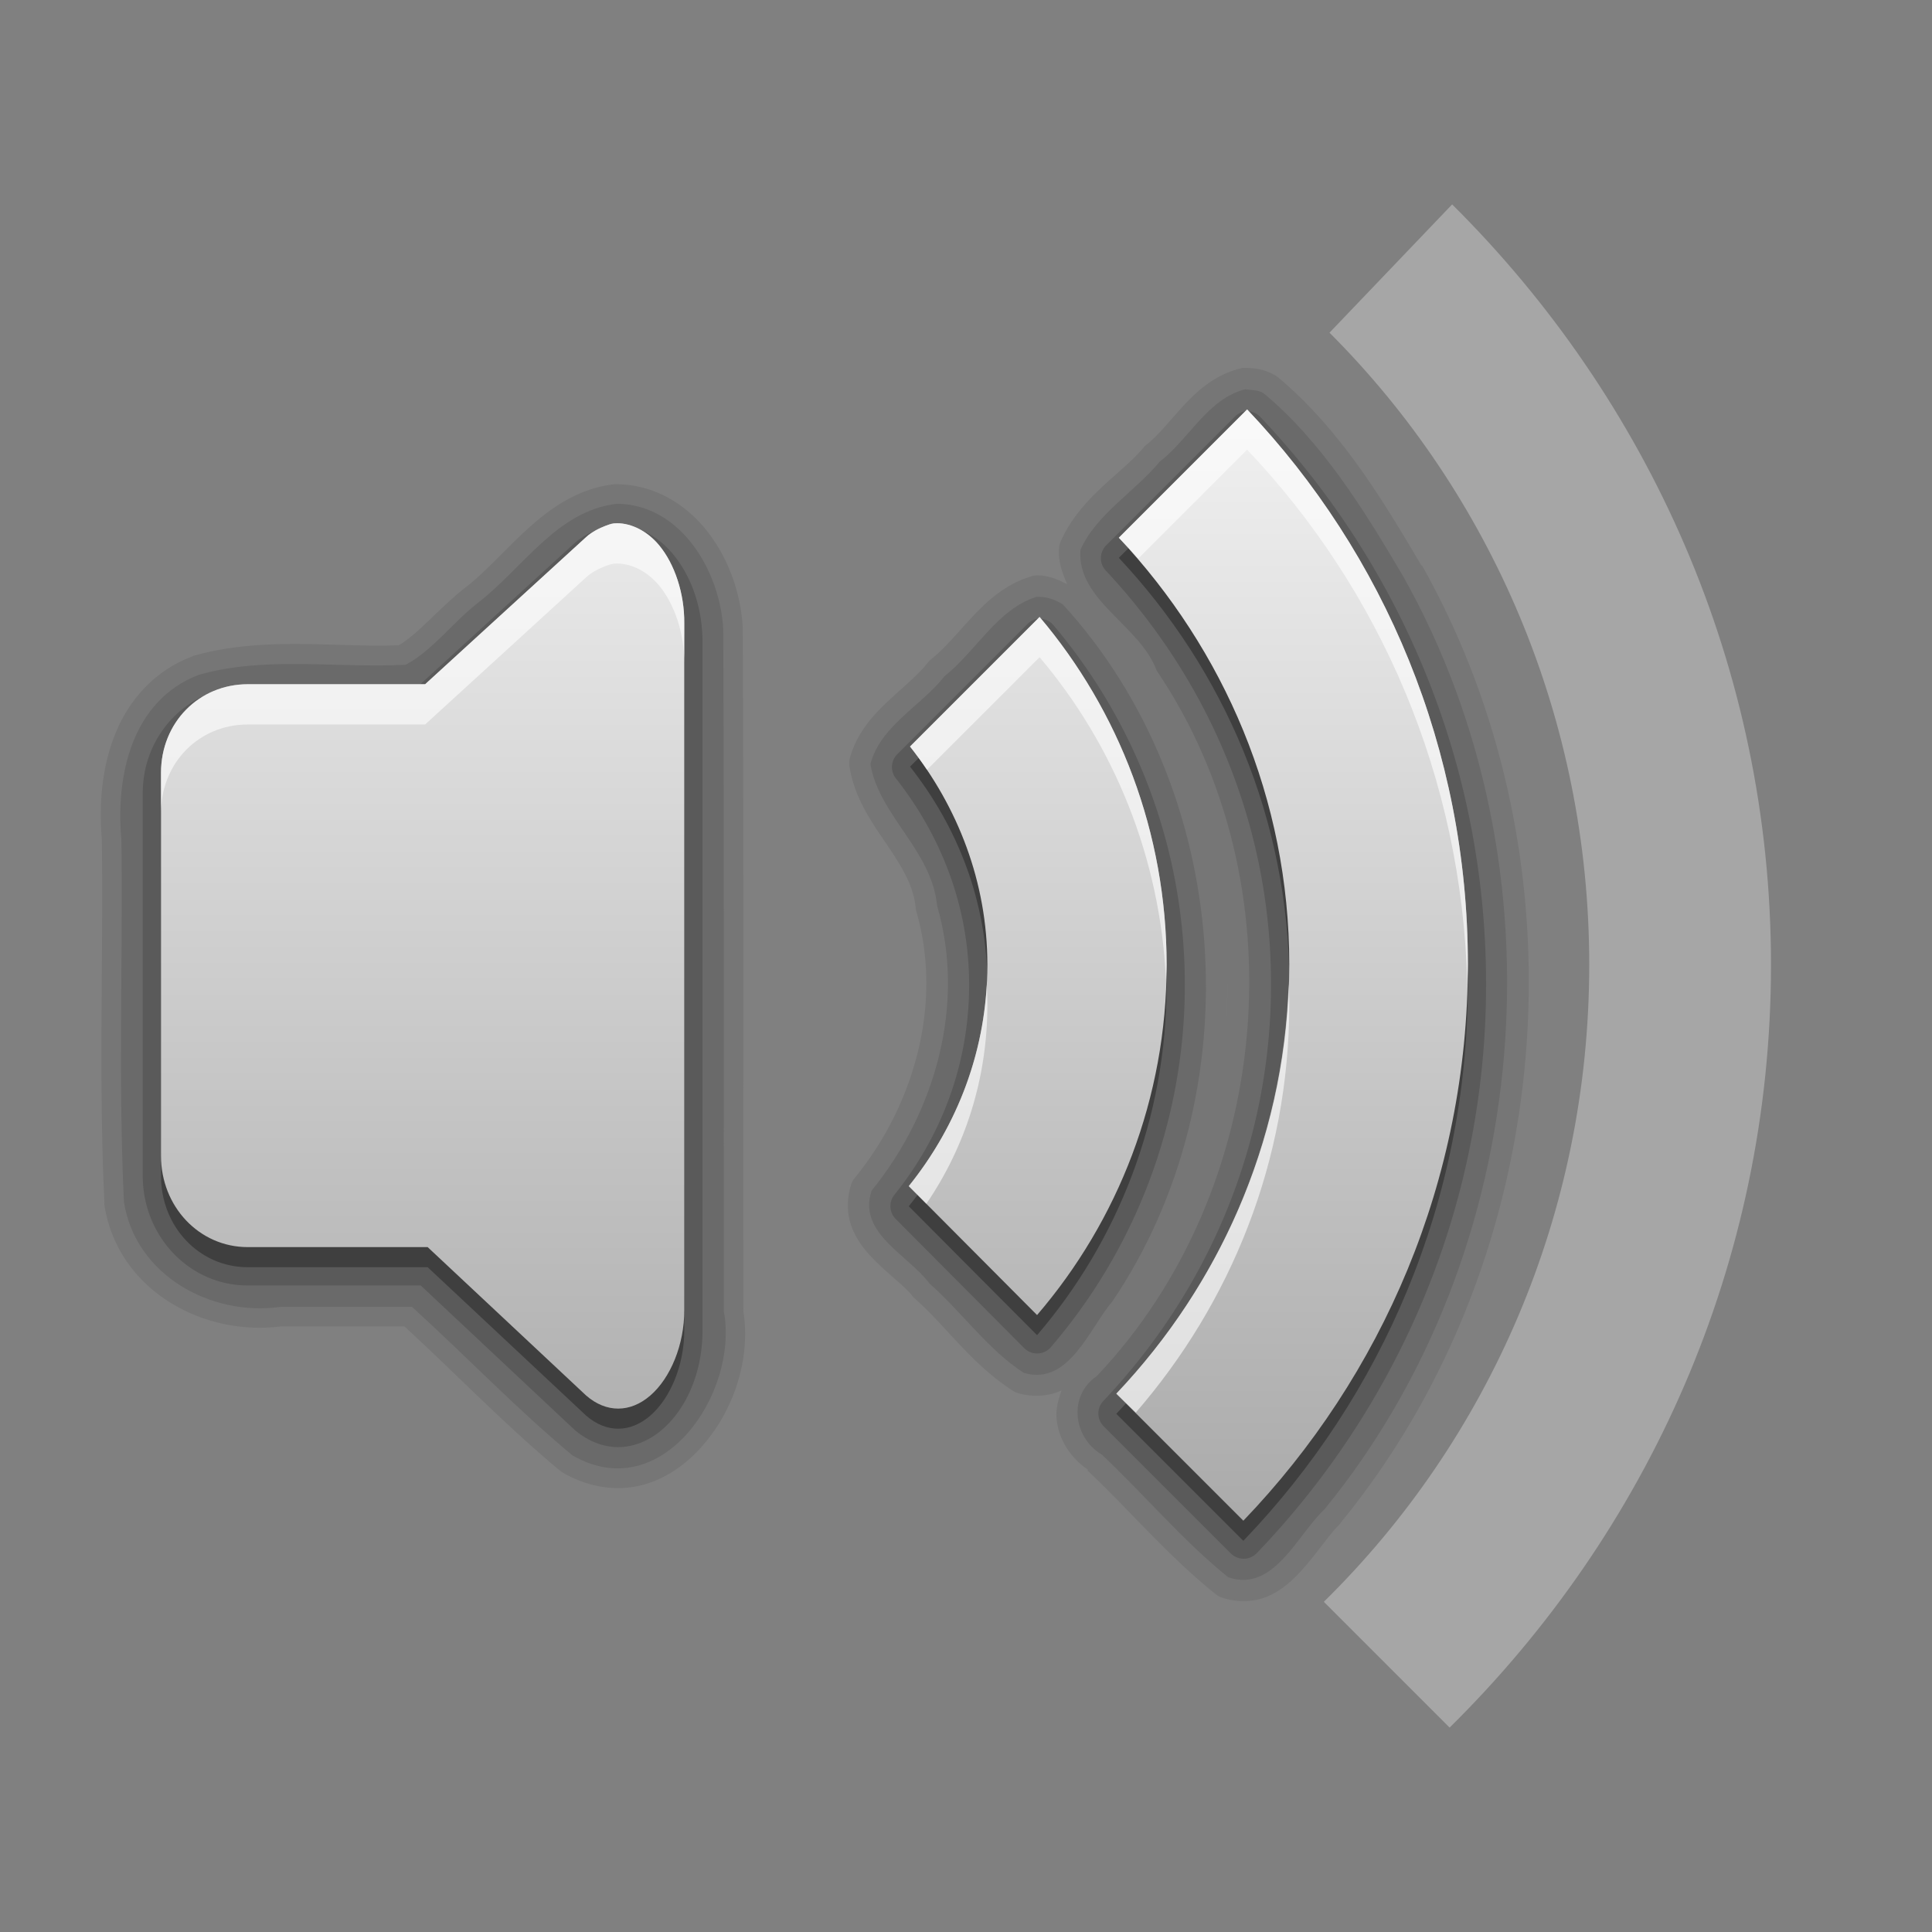
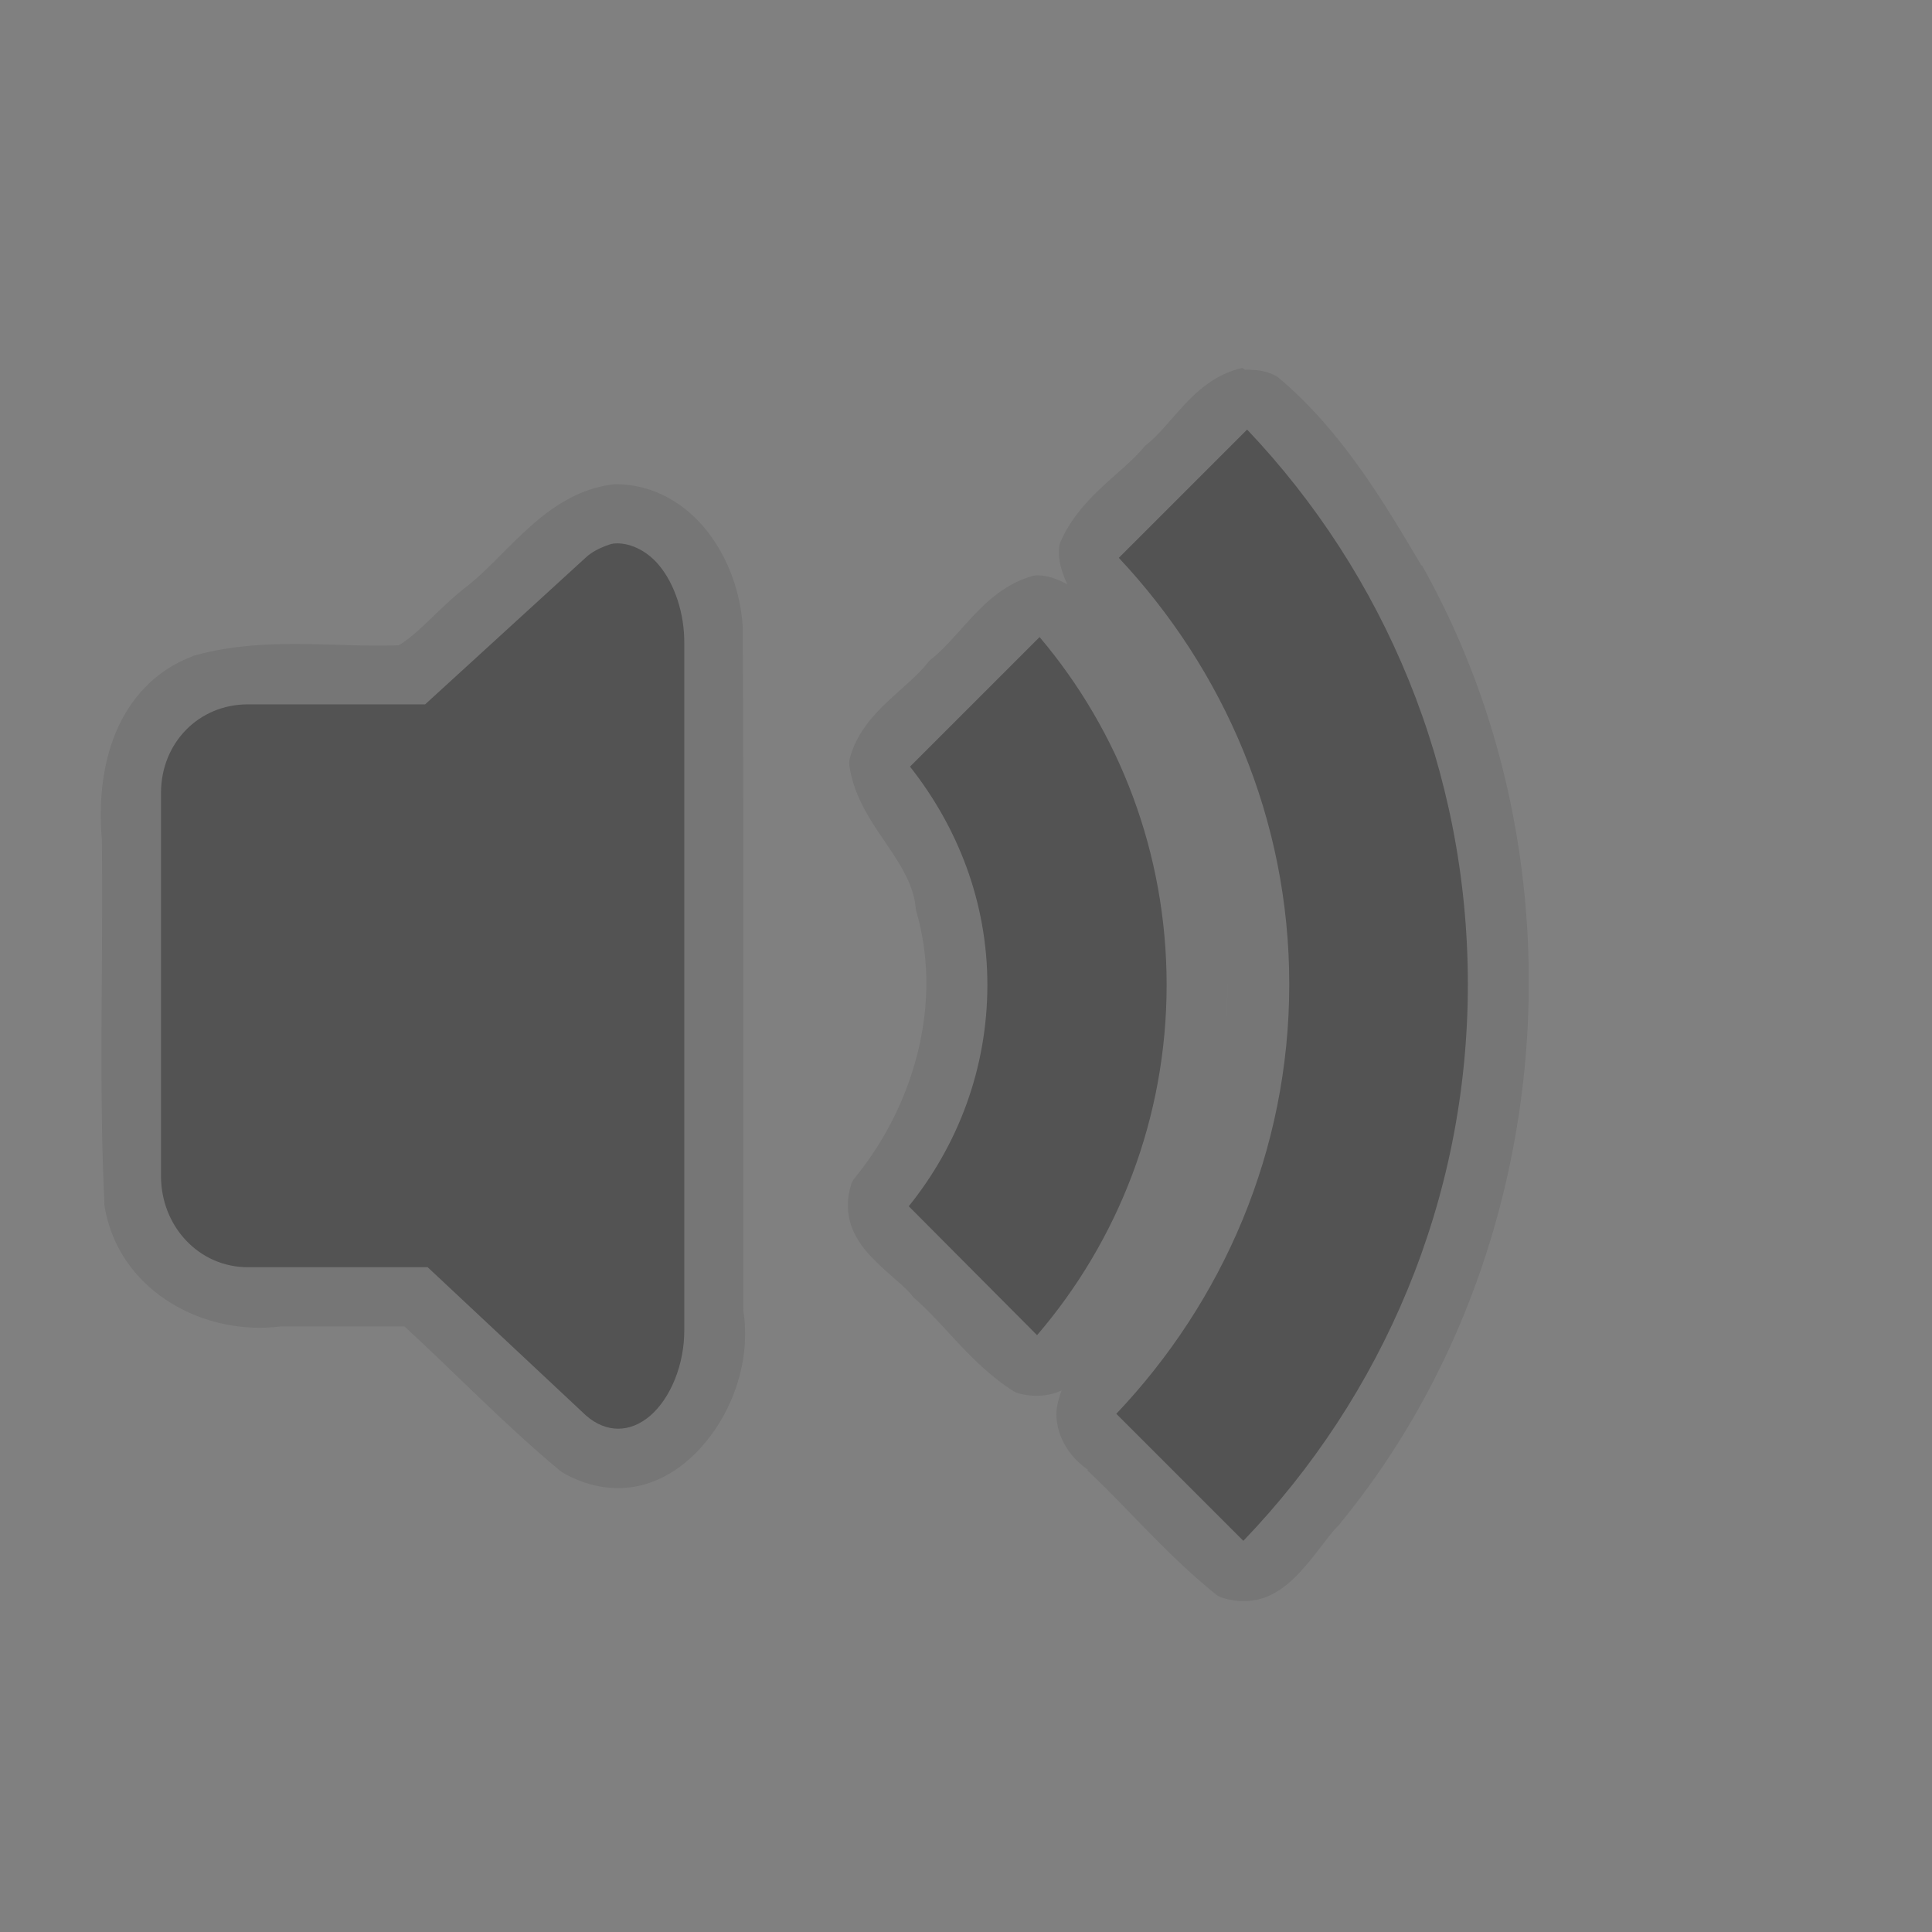
<svg xmlns="http://www.w3.org/2000/svg" height="96" width="96" version="1.1">
  <rect width="100%" height="100%" fill="#808080" stroke="none" />
  <defs>
    <linearGradient id="a" y2="-11.792" gradientUnits="userSpaceOnUse" x2="9.981" gradientTransform="matrix(4.444,0,0,4.444,3.556,73.042)" y1=".625" x1="9.981">
      <stop stop-color="#aaa" offset="0" />
      <stop stop-color="#f0f0f0" offset="1" />
    </linearGradient>
  </defs>
-   <path opacity="0.08" d="m61.719 18.281a1.059 1.059 0 0 0 -0.094 0.031c-1.236 0.305-2.117 1.093-2.812 1.844-0.695 0.751-1.268 1.495-1.844 1.938a1.059 1.059 0 0 0 -0.157 0.157c-1.062 1.284-3.104 2.426-4.094 4.625a1.059 1.059 0 0 0 -0.093 0.344c-0.056 0.69 0.167 1.26 0.406 1.812-0.479-0.246-0.993-0.47-1.594-0.438a1.059 1.059 0 0 0 -0.25 0.062c-1.247 0.393-2.131 1.203-2.875 2-0.744 0.797-1.386 1.582-2.031 2.094a1.059 1.059 0 0 0 -0.188 0.188c-0.472 0.602-1.204 1.19-1.969 1.906-0.765 0.717-1.585 1.626-1.906 2.875a1.059 1.059 0 0 0 0 0.406c0.26 1.584 1.14 2.791 1.875 3.875 0.735 1.084 1.307 2.038 1.406 3.094a1.059 1.059 0 0 0 0.031 0.188c1.318 4.516-0.064 9.571-3.031 13.218a1.059 1.059 0 0 0 -0.188 0.312c-0.249 0.735-0.227 1.502 0 2.125 0.227 0.623 0.607 1.118 1 1.531 0.785 0.827 1.668 1.446 2.031 1.938a1.059 1.059 0 0 0 0.157 0.156c1.471 1.291 2.781 3.224 4.812 4.531a1.059 1.059 0 0 0 0.25 0.125c0.771 0.227 1.557 0.159 2.188-0.125-0.163 0.45-0.289 0.916-0.25 1.375 0.085 1.013 0.662 1.946 1.562 2.562l-0.031 0.031c2.059 1.935 3.974 4.218 6.344 6.125a1.059 1.059 0 0 0 0.312 0.188c0.784 0.265 1.593 0.235 2.25-0.031 0.657-0.266 1.164-0.704 1.594-1.156 0.858-0.905 1.509-1.949 2-2.406a1.059 1.059 0 0 0 0.094 -0.125c10.775-13.178 12.373-32.758 4.031-47.562a1.059 1.059 0 0 0 -0.031 0c-1.93-3.276-4.05-6.792-7.156-9.375a1.059 1.059 0 0 0 -0.158 -0.093c-0.606-0.347-1.134-0.32-1.312-0.344a1.059 1.059 0 0 0 -0.188 0 1.059 1.059 0 0 0 -0.094 0zm-31.188 5.781c-1.793 0.202-3.165 1.176-4.312 2.219-1.147 1.043-2.116 2.174-3.125 2.938-1.309 1.035-2.306 2.278-3.281 2.844-3.197 0.125-6.712-0.467-10.219 0.531a0.982 0.982 0 0 0 -0.062 0.032c-1.938 0.742-3.187 2.253-3.844 3.938-0.645 1.654-0.769 3.477-0.625 5.156 0 0.031-0 0.063 0 0.094 0.073 5.935-0.159 11.924 0.125 17.938a0.982 0.982 0 0 0 0 0.125c0.654 4.195 4.851 6.525 8.75 6.031 0.042-0.005 0.083 0.006 0.125 0h6.031c2.547 2.333 4.977 4.876 7.719 7.156a0.982 0.982 0 0 0 0.125 0.094c1.297 0.754 2.664 0.944 3.875 0.656s2.246-1.018 3.062-1.938c1.591-1.792 2.432-4.355 2.062-6.719-0.01-0.061 0.011-0.126 0-0.188-0.013-11.238 0.02-22.471-0.031-33.718a0.982 0.982 0 0 0 0 -0.062c-0.09-1.632-0.649-3.315-1.687-4.688-1.038-1.373-2.63-2.418-4.562-2.438a0.982 0.982 0 0 0 -0.125 0zm30.407 22.969c0.089 1.454 0.071 2.923-0.062 4.375 0.116-1.46 0.156-2.913 0.062-4.375z" />
-   <path opacity=".1" d="m61.875 19.344c-1.849 0.456-2.789 2.47-4.25 3.594-1.238 1.497-3.139 2.6-3.938 4.375-0.204 2.516 2.972 3.766 3.781 6 7.168 10.59 5.809 25.804-2.969 35.062-1.435 0.974-1.18 3.056 0.25 3.906 2.122 1.995 4.023 4.276 6.281 6.094 2.274 0.768 3.43-2.116 4.781-3.375 10.482-12.819 12.023-31.969 3.906-46.375-1.923-3.264-4.013-6.662-6.938-9.094-0.276-0.157-0.605-0.147-0.906-0.188zm-31.219 5.688c-3.002 0.338-4.712 3.259-6.968 4.968-1.203 0.951-2.226 2.343-3.531 3.031-3.422 0.181-6.962-0.445-10.281 0.5-3.327 1.273-4.137 5.014-3.844 8.188 0.077 6-0.158 12.013 0.125 18 0.568 3.645 4.326 5.711 7.781 5.219h6.531c2.682 2.433 5.188 5.062 7.969 7.375 4.438 2.58 8.284-3.076 7.531-7.156-0.015-11.306 0.019-22.603-0.031-33.907-0.16-2.864-2.095-6.187-5.282-6.219zm20.844 4.624c-1.942 0.612-2.999 2.699-4.562 3.938-1.171 1.493-3.199 2.475-3.688 4.375 0.417 2.54 3.055 4.292 3.312 7.031 1.432 4.909-0.087 10.268-3.25 14.156-0.717 2.119 1.819 3.195 2.875 4.625 1.609 1.412 2.901 3.288 4.688 4.438 2.244 0.661 3.262-2.228 4.406-3.562 7.008-10.376 6-25.381-2.469-34.625-0.396-0.251-0.84-0.4-1.312-0.375z" />
-   <path opacity=".15" d="m61.875 20.438a0.904 0.904 0 0 0 -0.531 0.281l-6.375 6.375a0.904 0.904 0 0 0 -0.031 1.25c5.066 5.403 8.219 12.586 8.219 20.562 0 8.041-3.205 15.302-8.344 20.719a0.904 0.904 0 0 0 0.031 1.25l6.312 6.312a0.904 0.904 0 0 0 1.281 0c7.055-7.347 11.406-17.298 11.406-28.281 0-10.905-4.25-20.846-11.219-28.188a0.904 0.904 0 0 0 -0.75 -0.281zm-31.219 5.656c-0.346-0-0.633 0.114-0.844 0.188a0.904 0.904 0 0 0 -0.031 0c-0.374 0.145-0.862 0.361-1.281 0.75l-7.719 7.062h-8.469c-2.896 0-5.219 2.353-5.219 5.312v19.031c0 2.96 2.291 5.438 5.219 5.438h8.594l7.594 7.126a0.904 0.904 0 0 0 0.031 0.031c0.634 0.55 1.402 0.876 2.188 0.875 0.786-0.001 1.554-0.327 2.188-0.875 1.277-1.104 2.007-2.967 2-4.938v-7.719-18.719-7.688c0.016-1.686-0.519-3.294-1.469-4.438-0.728-0.876-1.724-1.437-2.781-1.438zm20.875 4.656a0.904 0.904 0 0 0 -0.5 0.281l-6.438 6.438a0.904 0.904 0 0 0 -0.094 1.188c2.255 2.857 3.656 6.38 3.656 10.281 0 3.969-1.408 7.569-3.719 10.438a0.904 0.904 0 0 0 0.063 1.187l6.375 6.406a0.904 0.904 0 0 0 1.344 -0.031c4.151-4.834 6.656-11.142 6.656-18 0-6.792-2.454-13.06-6.531-17.875a0.904 0.904 0 0 0 -0.813 -0.312z" />
+   <path opacity="0.08" d="m61.719 18.281a1.059 1.059 0 0 0 -0.094 0.031c-1.236 0.305-2.117 1.093-2.812 1.844-0.695 0.751-1.268 1.495-1.844 1.938a1.059 1.059 0 0 0 -0.157 0.157c-1.062 1.284-3.104 2.426-4.094 4.625a1.059 1.059 0 0 0 -0.093 0.344c-0.056 0.69 0.167 1.26 0.406 1.812-0.479-0.246-0.993-0.47-1.594-0.438a1.059 1.059 0 0 0 -0.25 0.062c-1.247 0.393-2.131 1.203-2.875 2-0.744 0.797-1.386 1.582-2.031 2.094a1.059 1.059 0 0 0 -0.188 0.188c-0.472 0.602-1.204 1.19-1.969 1.906-0.765 0.717-1.585 1.626-1.906 2.875a1.059 1.059 0 0 0 0 0.406c0.26 1.584 1.14 2.791 1.875 3.875 0.735 1.084 1.307 2.038 1.406 3.094a1.059 1.059 0 0 0 0.031 0.188c1.318 4.516-0.064 9.571-3.031 13.218a1.059 1.059 0 0 0 -0.188 0.312c-0.249 0.735-0.227 1.502 0 2.125 0.227 0.623 0.607 1.118 1 1.531 0.785 0.827 1.668 1.446 2.031 1.938a1.059 1.059 0 0 0 0.157 0.156c1.471 1.291 2.781 3.224 4.812 4.531a1.059 1.059 0 0 0 0.25 0.125c0.771 0.227 1.557 0.159 2.188-0.125-0.163 0.45-0.289 0.916-0.25 1.375 0.085 1.013 0.662 1.946 1.562 2.562l-0.031 0.031c2.059 1.935 3.974 4.218 6.344 6.125a1.059 1.059 0 0 0 0.312 0.188c0.784 0.265 1.593 0.235 2.25-0.031 0.657-0.266 1.164-0.704 1.594-1.156 0.858-0.905 1.509-1.949 2-2.406a1.059 1.059 0 0 0 0.094 -0.125c10.775-13.178 12.373-32.758 4.031-47.562a1.059 1.059 0 0 0 -0.031 0c-1.93-3.276-4.05-6.792-7.156-9.375c-0.606-0.347-1.134-0.32-1.312-0.344a1.059 1.059 0 0 0 -0.188 0 1.059 1.059 0 0 0 -0.094 0zm-31.188 5.781c-1.793 0.202-3.165 1.176-4.312 2.219-1.147 1.043-2.116 2.174-3.125 2.938-1.309 1.035-2.306 2.278-3.281 2.844-3.197 0.125-6.712-0.467-10.219 0.531a0.982 0.982 0 0 0 -0.062 0.032c-1.938 0.742-3.187 2.253-3.844 3.938-0.645 1.654-0.769 3.477-0.625 5.156 0 0.031-0 0.063 0 0.094 0.073 5.935-0.159 11.924 0.125 17.938a0.982 0.982 0 0 0 0 0.125c0.654 4.195 4.851 6.525 8.75 6.031 0.042-0.005 0.083 0.006 0.125 0h6.031c2.547 2.333 4.977 4.876 7.719 7.156a0.982 0.982 0 0 0 0.125 0.094c1.297 0.754 2.664 0.944 3.875 0.656s2.246-1.018 3.062-1.938c1.591-1.792 2.432-4.355 2.062-6.719-0.01-0.061 0.011-0.126 0-0.188-0.013-11.238 0.02-22.471-0.031-33.718a0.982 0.982 0 0 0 0 -0.062c-0.09-1.632-0.649-3.315-1.687-4.688-1.038-1.373-2.63-2.418-4.562-2.438a0.982 0.982 0 0 0 -0.125 0zm30.407 22.969c0.089 1.454 0.071 2.923-0.062 4.375 0.116-1.46 0.156-2.913 0.062-4.375z" />
  <path opacity=".3" d="m61.969 21.344-6.375 6.375c5.212 5.559 8.469 12.972 8.469 21.188 0 8.282-3.306 15.77-8.594 21.344l6.312 6.312c6.901-7.187 11.156-16.912 11.156-27.656 0-10.671-4.154-20.385-10.969-27.562zm-31.313 5.656c-0.243-0-0.321 0.041-0.562 0.125-0.315 0.122-0.692 0.306-0.969 0.562l-8 7.312h-8.812c-2.424 0-4.313 1.901-4.313 4.406v19.031c0 2.506 1.889 4.531 4.312 4.531h8.938l7.875 7.375c1 0.868 2.187 0.865 3.188 0 1.001-0.865 1.694-2.524 1.688-4.25v-34.126c0.014-1.479-0.479-2.946-1.25-3.875-0.578-0.695-1.364-1.092-2.093-1.092zm21 4.656-6.438 6.438c2.368 2.999 3.844 6.727 3.844 10.844 0 4.182-1.475 7.982-3.906 11l6.375 6.406c4.015-4.676 6.438-10.769 6.438-17.406 0-6.575-2.369-12.624-6.312-17.281z" />
-   <path opacity=".3" d="m72.156 10.156-6.094 6.375c8.018 8.018 12.906 19.174 12.906 31.406 0 12.374-5.005 23.617-13.188 31.656l6.25 6.25c9.818-9.674 15.97-23.044 15.97-37.905 0-14.791-6.109-28.118-15.844-37.782z" fill="#fff" />
-   <path d="m61.969 20.344-6.375 6.375c5.212 5.559 8.469 12.972 8.469 21.188 0 8.282-3.306 15.77-8.594 21.344l6.312 6.312c6.901-7.189 11.156-16.913 11.156-27.658 0-10.671-4.154-20.385-10.969-27.562zm-31.313 5.656c-0.243-0-0.321 0.041-0.562 0.125-0.315 0.122-0.692 0.306-0.969 0.562l-8 7.312h-8.812c-2.424 0-4.313 1.901-4.313 4.406v19.032c0 2.506 1.889 4.531 4.312 4.531h8.938l7.875 7.375c1 0.868 2.187 0.865 3.188 0 1.001-0.865 1.694-2.524 1.688-4.25v-34.126c0.014-1.479-0.479-2.946-1.25-3.875-0.578-0.696-1.364-1.093-2.093-1.093zm21 4.656-6.438 6.438c2.368 2.999 3.844 6.727 3.844 10.844 0 4.182-1.475 7.982-3.906 11l6.375 6.406c4.015-4.676 6.438-10.769 6.438-17.406 0-6.575-2.369-12.624-6.312-17.281z" fill="url(#a)" />
-   <path opacity=".6" d="m61.969 20.344-6.375 6.375c0.321 0.342 0.663 0.676 0.969 1.031l5.406-5.406c6.601 6.954 10.687 16.285 10.938 26.562 0.008-0.334 0.031-0.664 0.031-1 0-10.671-4.154-20.385-10.969-27.562zm-31.313 5.656c-0.243-0-0.321 0.041-0.562 0.125-0.315 0.122-0.692 0.306-0.969 0.562l-8 7.312h-8.812c-2.424 0-4.313 1.901-4.313 4.406v2c0-2.505 1.889-4.406 4.312-4.406h8.812l8-7.312c0.276-0.256 0.654-0.441 0.969-0.562 0.241-0.084 0.32-0.125 0.562-0.125 0.729 0 1.515 0.397 2.094 1.094 0.771 0.929 1.264 2.396 1.25 3.875v-2c0.014-1.479-0.479-2.946-1.25-3.875-0.578-0.697-1.364-1.094-2.093-1.094zm21 4.656-6.438 6.438c0.296 0.375 0.577 0.759 0.844 1.156l5.594-5.594c3.697 4.366 6.006 9.963 6.281 16.062 0.007-0.258 0.031-0.522 0.031-0.781 0-6.575-2.369-12.624-6.312-17.281zm12.375 18.25c-0.257 7.88-3.491 14.998-8.562 20.344l0.969 0.938c4.72-5.446 7.625-12.517 7.625-20.281 0-0.335-0.02-0.667-0.031-1zm-15 0.031c-0.214 3.789-1.638 7.223-3.875 10l0.875 0.875c1.92-2.811 3.031-6.207 3.031-9.875 0-0.336-0.012-0.669-0.031-1z" fill="#fff" />
</svg>